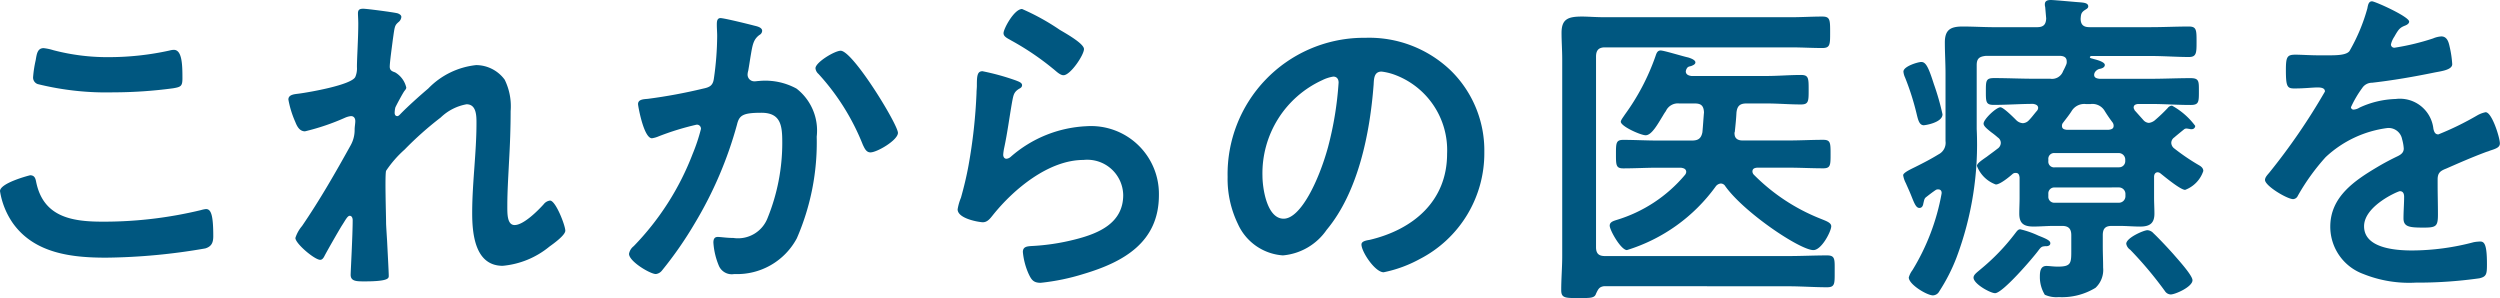
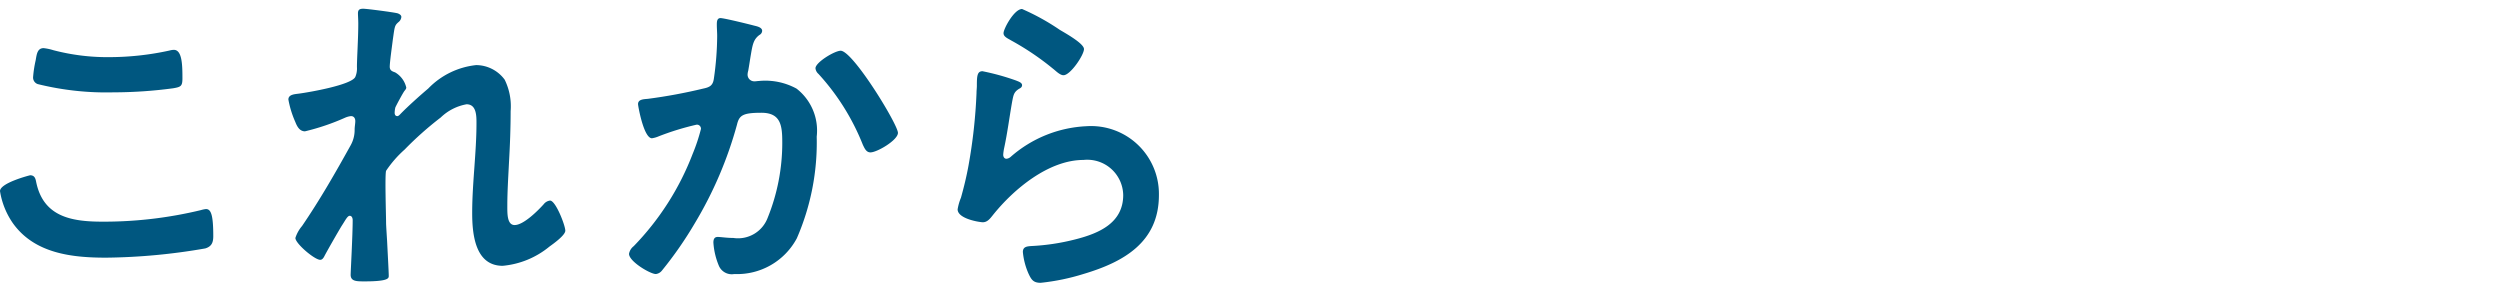
<svg xmlns="http://www.w3.org/2000/svg" width="122.822" height="14.643" viewBox="0 0 122.822 14.643">
  <g id="グループ_1652" data-name="グループ 1652" transform="translate(-64.002 -1223.516)">
    <g id="グループ_1559" data-name="グループ 1559" transform="translate(-731.089 385.458)">
      <path id="パス_511-2" data-name="パス 511-2" d="M796.572,846.669c.211,0,.26.146.292.31.342,1.725,1.725,1.969,3.254,1.969a20.315,20.315,0,0,0,4.849-.569,1.259,1.259,0,0,1,.244-.05c.244,0,.358.276.358,1.333,0,.311-.082.506-.391.6a29.867,29.867,0,0,1-4.88.455c-1.693,0-3.515-.211-4.573-1.692a3.8,3.8,0,0,1-.634-1.577C795.091,847.043,796.556,846.669,796.572,846.669Zm.276-5.677c.049-.276.081-.569.388-.569a2.452,2.452,0,0,1,.473.1,10.455,10.455,0,0,0,2.767.342,13.817,13.817,0,0,0,2.944-.325.844.844,0,0,1,.211-.033c.406,0,.423.733.423,1.4,0,.389-.081.423-.455.488a22.318,22.318,0,0,1-2.945.2,13.986,13.986,0,0,1-3.71-.406.339.339,0,0,1-.227-.343,5.621,5.621,0,0,1,.131-.846Z" fill="#005780" />
    </g>
    <g id="グループ_1560" data-name="グループ 1560" transform="translate(-731.089 385.458)">
      <path id="パス_512-2" data-name="パス 512-2" d="M814.631,838.714c.081.032.178.082.178.179a.358.358,0,0,1-.131.243c-.211.18-.194.228-.292.9-.033.276-.147,1.073-.147,1.3,0,.179.114.227.26.276a1.164,1.164,0,0,1,.552.749c0,.066-.065.131-.1.179-.081.114-.388.683-.438.8a1.259,1.259,0,0,0-.033.26c0,.082.033.163.131.163.05,0,.1-.049.132-.082.342-.358.993-.943,1.383-1.27a3.835,3.835,0,0,1,2.359-1.155,1.753,1.753,0,0,1,1.4.716,2.956,2.956,0,0,1,.293,1.545c0,.846-.033,1.692-.081,2.523-.034.7-.082,1.432-.082,2.116,0,.388-.016.958.359.958.438,0,1.138-.7,1.43-1.024a.463.463,0,0,1,.311-.178c.276,0,.749,1.222.749,1.479,0,.228-.6.652-.781.782a4.207,4.207,0,0,1-2.294.944c-1.366,0-1.5-1.577-1.5-2.6,0-1.464.211-2.945.211-4.41,0-.357,0-.926-.488-.926a2.451,2.451,0,0,0-1.27.65,16.582,16.582,0,0,0-1.774,1.576,5.446,5.446,0,0,0-.909,1.042c-.066.211,0,2.2,0,2.57,0,.1.032.586.049.862.033.667.082,1.545.082,1.725,0,.113.015.276-1.188.276-.391,0-.684,0-.684-.326,0-.146.1-1.952.1-2.684,0-.082-.032-.212-.146-.212s-.228.244-.391.488c-.179.294-.684,1.172-.846,1.481-.049.1-.114.194-.212.194-.276,0-1.22-.8-1.22-1.075a1.72,1.72,0,0,1,.326-.585c.878-1.285,1.642-2.62,2.391-3.97a1.54,1.54,0,0,0,.194-.765c0-.146.032-.293.032-.423s-.065-.243-.211-.243a.967.967,0,0,0-.293.08,11.208,11.208,0,0,1-1.968.668c-.263,0-.391-.244-.473-.456a4.807,4.807,0,0,1-.342-1.106c0-.263.342-.263.537-.293.489-.065,2.555-.423,2.75-.816a1.055,1.055,0,0,0,.081-.487c0-.438.066-1.416.066-2.132,0-.195-.016-.389-.016-.505,0-.179.081-.228.259-.228S814.468,838.665,814.631,838.714Z" fill="#005780" />
    </g>
    <g id="グループ_1561" data-name="グループ 1561" transform="translate(-731.089 385.458)">
      <path id="パス_513-2" data-name="パス 513-2" d="M832.128,839.313c.131.033.407.082.407.261a.239.239,0,0,1-.132.2c-.306.227-.341.488-.438,1.058-.032.194-.065.423-.114.7a.733.733,0,0,0-.032.18.327.327,0,0,0,.313.341h.044c.065,0,.131-.016.194-.016a3.2,3.2,0,0,1,1.853.374,2.605,2.605,0,0,1,.992,2.36,11.786,11.786,0,0,1-.976,4.993,3.326,3.326,0,0,1-3.075,1.757.689.689,0,0,1-.749-.391,3.517,3.517,0,0,1-.276-1.155c0-.163.049-.276.212-.276s.438.049.764.049a1.557,1.557,0,0,0,1.692-.993,9.792,9.792,0,0,0,.716-3.676c0-.816-.049-1.481-1.025-1.481-.927,0-1.09.131-1.2.585a19.249,19.249,0,0,1-2.066,4.833,18.612,18.612,0,0,1-1.627,2.342.448.448,0,0,1-.293.163c-.276,0-1.318-.618-1.318-.992a.609.609,0,0,1,.228-.375,13.353,13.353,0,0,0,2.9-4.539,8.889,8.889,0,0,0,.406-1.222.2.2,0,0,0-.179-.211h-.031a13.219,13.219,0,0,0-1.856.569,1.315,1.315,0,0,1-.341.1c-.406,0-.684-1.593-.684-1.675,0-.243.276-.243.488-.263a25.53,25.53,0,0,0,2.7-.5c.326-.066.489-.147.537-.488a15.023,15.023,0,0,0,.163-2.1c0-.179-.017-.359-.017-.552,0-.131,0-.326.18-.326S831.884,839.248,832.128,839.313Zm7.078,5.272c0,.358-1.025.96-1.351.96-.211,0-.293-.211-.374-.375a11.317,11.317,0,0,0-2.18-3.481.427.427,0,0,1-.147-.276c0-.292.945-.862,1.237-.862C836.993,840.55,839.206,844.177,839.206,844.585Z" fill="#005780" />
    </g>
    <g id="グループ_1562" data-name="グループ 1562" transform="translate(-731.089 385.458)">
      <path id="パス_514-2" data-name="パス 514-2" d="M845.01,842.014c.114.049.294.1.294.228,0,.1-.082.146-.147.179-.263.163-.276.311-.341.634-.132.749-.229,1.514-.389,2.262a2.293,2.293,0,0,0-.049.341c0,.1.049.2.162.2a.376.376,0,0,0,.212-.1,6.057,6.057,0,0,1,3.727-1.5,3.334,3.334,0,0,1,3.548,3.384c0,2.311-1.724,3.285-3.692,3.872a10.84,10.84,0,0,1-2.116.438c-.358,0-.456-.146-.6-.455a3.4,3.4,0,0,1-.276-1.058c0-.26.2-.276.408-.293a10.76,10.76,0,0,0,2.163-.326c1.155-.292,2.359-.8,2.359-2.179a1.765,1.765,0,0,0-1.952-1.725c-1.708,0-3.432,1.432-4.458,2.719-.131.163-.263.342-.488.342-.146,0-1.237-.163-1.237-.635a2.573,2.573,0,0,1,.163-.569c.147-.52.276-1.057.374-1.594a25.925,25.925,0,0,0,.391-3.548c0-.131.017-.244.017-.358,0-.473.016-.716.276-.716A11.7,11.7,0,0,1,845.01,842.014Zm.294-3.514a11.3,11.3,0,0,1,1.854,1.025c.245.147,1.188.667,1.188.943,0,.293-.667,1.286-1.007,1.286-.18,0-.391-.228-.521-.325a13.254,13.254,0,0,0-2.05-1.384c-.163-.1-.375-.178-.375-.358,0-.212.522-1.187.913-1.187Z" fill="#005780" />
    </g>
    <g id="グループ_1563" data-name="グループ 1563" transform="translate(-731.089 385.458)">
-       <path id="パス_515-2" data-name="パス 515-2" d="M866.371,841.528a5.493,5.493,0,0,1,1.643,4,5.843,5.843,0,0,1-3.172,5.256,6.271,6.271,0,0,1-1.774.65c-.423,0-1.09-1.007-1.09-1.365,0-.163.244-.2.407-.228,2.131-.505,3.8-1.9,3.8-4.23a3.948,3.948,0,0,0-2.6-3.889,2.852,2.852,0,0,0-.618-.147c-.375,0-.375.359-.391.635-.179,2.376-.749,5.271-2.31,7.142a2.915,2.915,0,0,1-2.147,1.253,2.621,2.621,0,0,1-2.212-1.545,5.078,5.078,0,0,1-.505-2.311,6.7,6.7,0,0,1,6.567-6.833h.185A5.785,5.785,0,0,1,866.371,841.528Zm-6.329.473a5.031,5.031,0,0,0-2.928,4.686c0,.6.211,2.115,1.041,2.115s1.725-1.855,2.18-3.514a16.545,16.545,0,0,0,.52-3.173c0-.163-.081-.294-.26-.294a1.853,1.853,0,0,0-.552.18Z" fill="#005780" />
-     </g>
+       </g>
    <g id="グループ_1564" data-name="グループ 1564" transform="translate(-731.089 385.458)">
-       <path id="パス_516-2" data-name="パス 516-2" d="M873.907,852.117c-.244.031-.292.131-.407.373-.065.211-.276.211-.781.211-.715,0-.927.017-.927-.388,0-.57.049-1.124.049-1.677v-9.665c0-.438-.033-.876-.033-1.3,0-.682.325-.8,1.01-.8.292,0,.667.033,1.122.033h9.145c.505,0,1.025-.033,1.53-.033.388,0,.388.163.388.781,0,.6,0,.765-.388.765-.505,0-1.025-.032-1.53-.032H873.94c-.311,0-.438.146-.438.455V850.2c0,.311.131.438.438.438h9.013c.635,0,1.27-.032,1.9-.032.407,0,.374.194.374.8,0,.585.016.765-.374.765-.635,0-1.27-.048-1.9-.048Zm6.4-7.5c0,.245.162.342.39.342h2.261c.57,0,1.139-.032,1.708-.032.359,0,.359.163.359.7s0,.7-.359.7c-.569,0-1.138-.032-1.708-.032h-1.545c-.131.016-.227.048-.227.194a.246.246,0,0,0,.064.147,9.555,9.555,0,0,0,3.272,2.163c.276.114.536.194.536.375,0,.244-.473,1.171-.878,1.171-.651,0-3.4-1.839-4.328-3.14a.257.257,0,0,0-.227-.131.351.351,0,0,0-.244.145,8.45,8.45,0,0,1-4.361,3.125c-.293,0-.846-.977-.846-1.2,0-.178.179-.227.325-.276a7.043,7.043,0,0,0,3.369-2.213.253.253,0,0,0,.065-.147c0-.163-.147-.194-.263-.211h-1.123c-.569,0-1.139.033-1.708.033-.358,0-.358-.163-.358-.7s0-.7.358-.7c.569,0,1.139.033,1.708.033h1.66c.292,0,.456-.082.521-.406.032-.325.048-.652.078-.977-.015-.311-.131-.438-.438-.438H877.6a.646.646,0,0,0-.667.374c-.049.065-.1.147-.147.228-.259.423-.552.959-.845.959-.244,0-1.222-.438-1.222-.666,0-.081.146-.262.194-.342a11.058,11.058,0,0,0,1.5-2.847c.049-.131.082-.31.263-.31.163,0,1.107.293,1.351.342.1.032.357.113.357.244,0,.1-.131.146-.211.179-.132.032-.163.032-.228.146a.4.4,0,0,0-.033.114c0,.162.146.211.276.228h3.694c.569,0,1.122-.05,1.691-.05.375,0,.375.164.375.733,0,.552,0,.716-.375.716-.569,0-1.122-.049-1.691-.049h-.993c-.325,0-.455.131-.488.455-.016.326-.049.619-.082.944a.14.14,0,0,0-.014.083Z" fill="#005780" />
-     </g>
+       </g>
    <g id="グループ_1565" data-name="グループ 1565" transform="translate(-731.089 385.458)">
-       <path id="パス_517-2" data-name="パス 517-2" d="M898.836,849.157c-.311,0-.438.132-.438.455v.552c0,.343.017.684.017,1.042a1.2,1.2,0,0,1-.375.992,3.151,3.151,0,0,1-1.806.456,1.39,1.39,0,0,1-.683-.114,1.662,1.662,0,0,1-.244-.879c0-.243.017-.537.326-.537.131,0,.341.033.552.033.683,0,.666-.178.666-.862v-.684c0-.325-.146-.454-.455-.454h-.407c-.325,0-.667.031-.993.031-.473,0-.7-.146-.7-.635,0-.26.015-.5.015-.781v-.992c-.015-.132-.048-.227-.194-.227a.221.221,0,0,0-.146.049c-.162.145-.618.52-.828.52a1.559,1.559,0,0,1-.927-.911c0-.114.179-.244.488-.456.147-.114.311-.227.521-.391a.35.35,0,0,0,.163-.276.32.32,0,0,0-.146-.275,3.868,3.868,0,0,0-.326-.26c-.244-.194-.374-.311-.374-.424,0-.211.618-.8.828-.8.146,0,.651.505.78.635a.5.5,0,0,0,.326.146.43.43,0,0,0,.294-.146c.146-.147.259-.31.388-.456a.236.236,0,0,0,.065-.146c0-.131-.114-.179-.244-.2-.635,0-1.286.049-1.936.049-.389,0-.389-.147-.389-.667s0-.65.407-.65c.651,0,1.3.032,1.953.032h.8a.576.576,0,0,0,.635-.375,3.245,3.245,0,0,0,.162-.342.342.342,0,0,0,.016-.131c0-.211-.146-.263-.31-.276h-3.658c-.325.033-.455.131-.455.456v3.14a15.812,15.812,0,0,1-.992,6.313,8.839,8.839,0,0,1-.846,1.659.368.368,0,0,1-.311.2c-.293,0-1.188-.537-1.188-.88a1.07,1.07,0,0,1,.179-.357,10.908,10.908,0,0,0,1.432-3.758c.017-.114-.032-.212-.162-.212a.2.2,0,0,0-.131.033c-.147.1-.294.211-.438.325-.115.081-.115.131-.163.325-.016.114-.065.228-.194.228-.164,0-.245-.211-.408-.618-.064-.164-.162-.375-.26-.6a1.231,1.231,0,0,1-.131-.39c0-.132.438-.325.6-.407.391-.195.765-.388,1.139-.618a.634.634,0,0,0,.342-.65v-3.319c0-.505-.033-1.01-.033-1.53,0-.634.293-.781.879-.781.521,0,1.041.033,1.562.033h2.083c.31,0,.438-.114.455-.424l-.049-.569a.419.419,0,0,1-.017-.132c0-.179.148-.211.294-.211.179,0,1.2.1,1.432.113.132.016.406.016.406.2,0,.1-.1.131-.211.211-.147.114-.147.212-.163.388,0,.311.147.423.44.423h2.994c.634,0,1.251-.032,1.886-.032.375,0,.375.179.375.749,0,.537,0,.749-.375.749-.585,0-1.236-.05-1.886-.05H897.83c-.032.017-.065.017-.065.066s.146.064.179.081c.26.064.554.163.554.293s-.164.179-.263.194a.38.38,0,0,0-.211.146.262.262,0,0,0-.05.146c0,.147.132.179.263.194h2.523c.651,0,1.3-.032,1.953-.032.423,0,.407.162.407.65,0,.52,0,.668-.407.668-.651,0-1.3-.049-1.953-.049h-.634c-.114.016-.211.049-.211.178,0,.049.033.082.048.132l.423.473a.392.392,0,0,0,.276.147.587.587,0,0,0,.276-.114,7.916,7.916,0,0,0,.651-.618.276.276,0,0,1,.211-.115,3.529,3.529,0,0,1,1.139.993.162.162,0,0,1-.162.162.325.325,0,0,1-.132-.015c-.031,0-.1-.017-.131-.017a.192.192,0,0,0-.132.048c-.162.132-.325.263-.473.391a.331.331,0,0,0-.146.263.359.359,0,0,0,.146.276,10.432,10.432,0,0,0,1.2.816c.114.064.228.146.228.292a1.492,1.492,0,0,1-.893.928c-.228,0-.993-.636-1.2-.8a.244.244,0,0,0-.146-.064c-.132,0-.18.113-.18.226v1.025c0,.26.017.521.017.781,0,.473-.228.635-.7.635-.325,0-.667-.032-1.007-.032Zm-9.224-4.945c-.244,0-.293-.293-.374-.619a12.65,12.65,0,0,0-.552-1.723.867.867,0,0,1-.082-.294c0-.26.716-.473.878-.473.229,0,.359.276.619,1.09a12.258,12.258,0,0,1,.423,1.481c0,.406-.846.536-.911.536Zm6,5.938c-.2.015-.228.015-.375.211-.276.375-1.757,2.1-2.131,2.1-.228,0-1.058-.454-1.058-.764,0-.147.179-.263.342-.406a10.392,10.392,0,0,0,1.708-1.774c.066-.081.131-.194.244-.194a4.481,4.481,0,0,1,.893.311c.456.178.586.259.586.374s-.114.146-.21.146Zm3.579-3.873a.3.3,0,0,0,.311-.288h0v-.1a.321.321,0,0,0-.311-.311h-3.157a.283.283,0,0,0-.311.252h0a.2.2,0,0,0,0,.059v.081a.281.281,0,0,0,.251.31h0a.2.2,0,0,0,.059,0Zm-3.157.992a.29.29,0,0,0-.311.268h0a.26.26,0,0,0,0,.039v.132a.291.291,0,0,0,.269.31.311.311,0,0,0,.044,0H899.2a.321.321,0,0,0,.311-.31v-.132a.321.321,0,0,0-.311-.31Zm1.773-4.1h-.244a.726.726,0,0,0-.683.325c-.131.212-.292.406-.438.6a.221.221,0,0,0-.049.146c0,.147.1.178.228.194h2.066c.131-.016.244-.048.244-.194a.274.274,0,0,0-.049-.162c-.139-.184-.269-.373-.39-.57a.7.7,0,0,0-.683-.34Zm3.922,9.355a.35.35,0,0,1-.276-.163,18.62,18.62,0,0,0-1.708-2.034.445.445,0,0,1-.194-.292c0-.294.862-.668,1.041-.668a.433.433,0,0,1,.293.147c.276.26.733.749.992,1.041.194.228.928,1.025.928,1.27,0,.326-.846.7-1.075.7Z" fill="#005780" />
-     </g>
+       </g>
    <g id="グループ_1566" data-name="グループ 1566" transform="translate(-731.089 385.458)">
-       <path id="パス_518-2" data-name="パス 518-2" d="M913.45,839.119c0,.1-.114.162-.194.194-.259.1-.326.178-.536.551a1.117,1.117,0,0,0-.164.374.158.158,0,0,0,.151.164h0a.118.118,0,0,0,.027,0,11.774,11.774,0,0,0,1.888-.455,1.237,1.237,0,0,1,.407-.1c.276,0,.357.26.406.488a5.093,5.093,0,0,1,.131.876c0,.276-.52.342-.862.407-1.025.211-2.05.388-3.075.505a.573.573,0,0,0-.488.263,5.293,5.293,0,0,0-.552.942.129.129,0,0,0,.132.115.628.628,0,0,0,.293-.1,4.522,4.522,0,0,1,1.774-.422,1.655,1.655,0,0,1,1.853,1.464c.033.147.082.276.243.276a14.352,14.352,0,0,0,1.9-.928,1.367,1.367,0,0,1,.423-.162c.311,0,.7,1.253.7,1.53,0,.193-.179.259-.488.357-.065.033-.147.049-.228.082-.651.244-1.286.521-1.92.8-.293.114-.422.212-.422.537v.211c0,.505.015.992.015,1.5,0,.587-.081.652-.7.652-.7,0-.992-.033-.992-.456,0-.358.031-.716.031-1.058,0-.146-.048-.276-.21-.276-.082,0-1.758.716-1.758,1.725,0,1.091,1.577,1.188,2.359,1.188a11.953,11.953,0,0,0,3.027-.406,1.967,1.967,0,0,1,.325-.033c.211,0,.326.178.326,1.107,0,.487-.017.618-.375.7a21.623,21.623,0,0,1-3.124.212,6.025,6.025,0,0,1-2.571-.423,2.472,2.472,0,0,1-1.627-2.326c0-1.465,1.188-2.261,2.311-2.929.325-.194.666-.374,1.007-.537.162-.081.292-.178.292-.374a2.205,2.205,0,0,0-.081-.455.676.676,0,0,0-.716-.552,5.459,5.459,0,0,0-3.042,1.432,10.579,10.579,0,0,0-1.367,1.9.27.27,0,0,1-.228.162c-.293,0-1.383-.65-1.383-.943,0-.132.131-.26.212-.359a30.752,30.752,0,0,0,2.733-3.985c0-.147-.131-.2-.358-.2-.262,0-.634.05-1.138.05-.358,0-.423-.082-.423-.912,0-.649.065-.748.473-.748.276,0,.7.032,1.172.032h.473c.422,0,.862-.016,1.007-.211a8.931,8.931,0,0,0,.879-2.1c.032-.179.065-.342.227-.342C911.774,838.124,913.45,838.875,913.45,839.119Z" fill="#005780" />
-     </g>
+       </g>
  </g>
</svg>